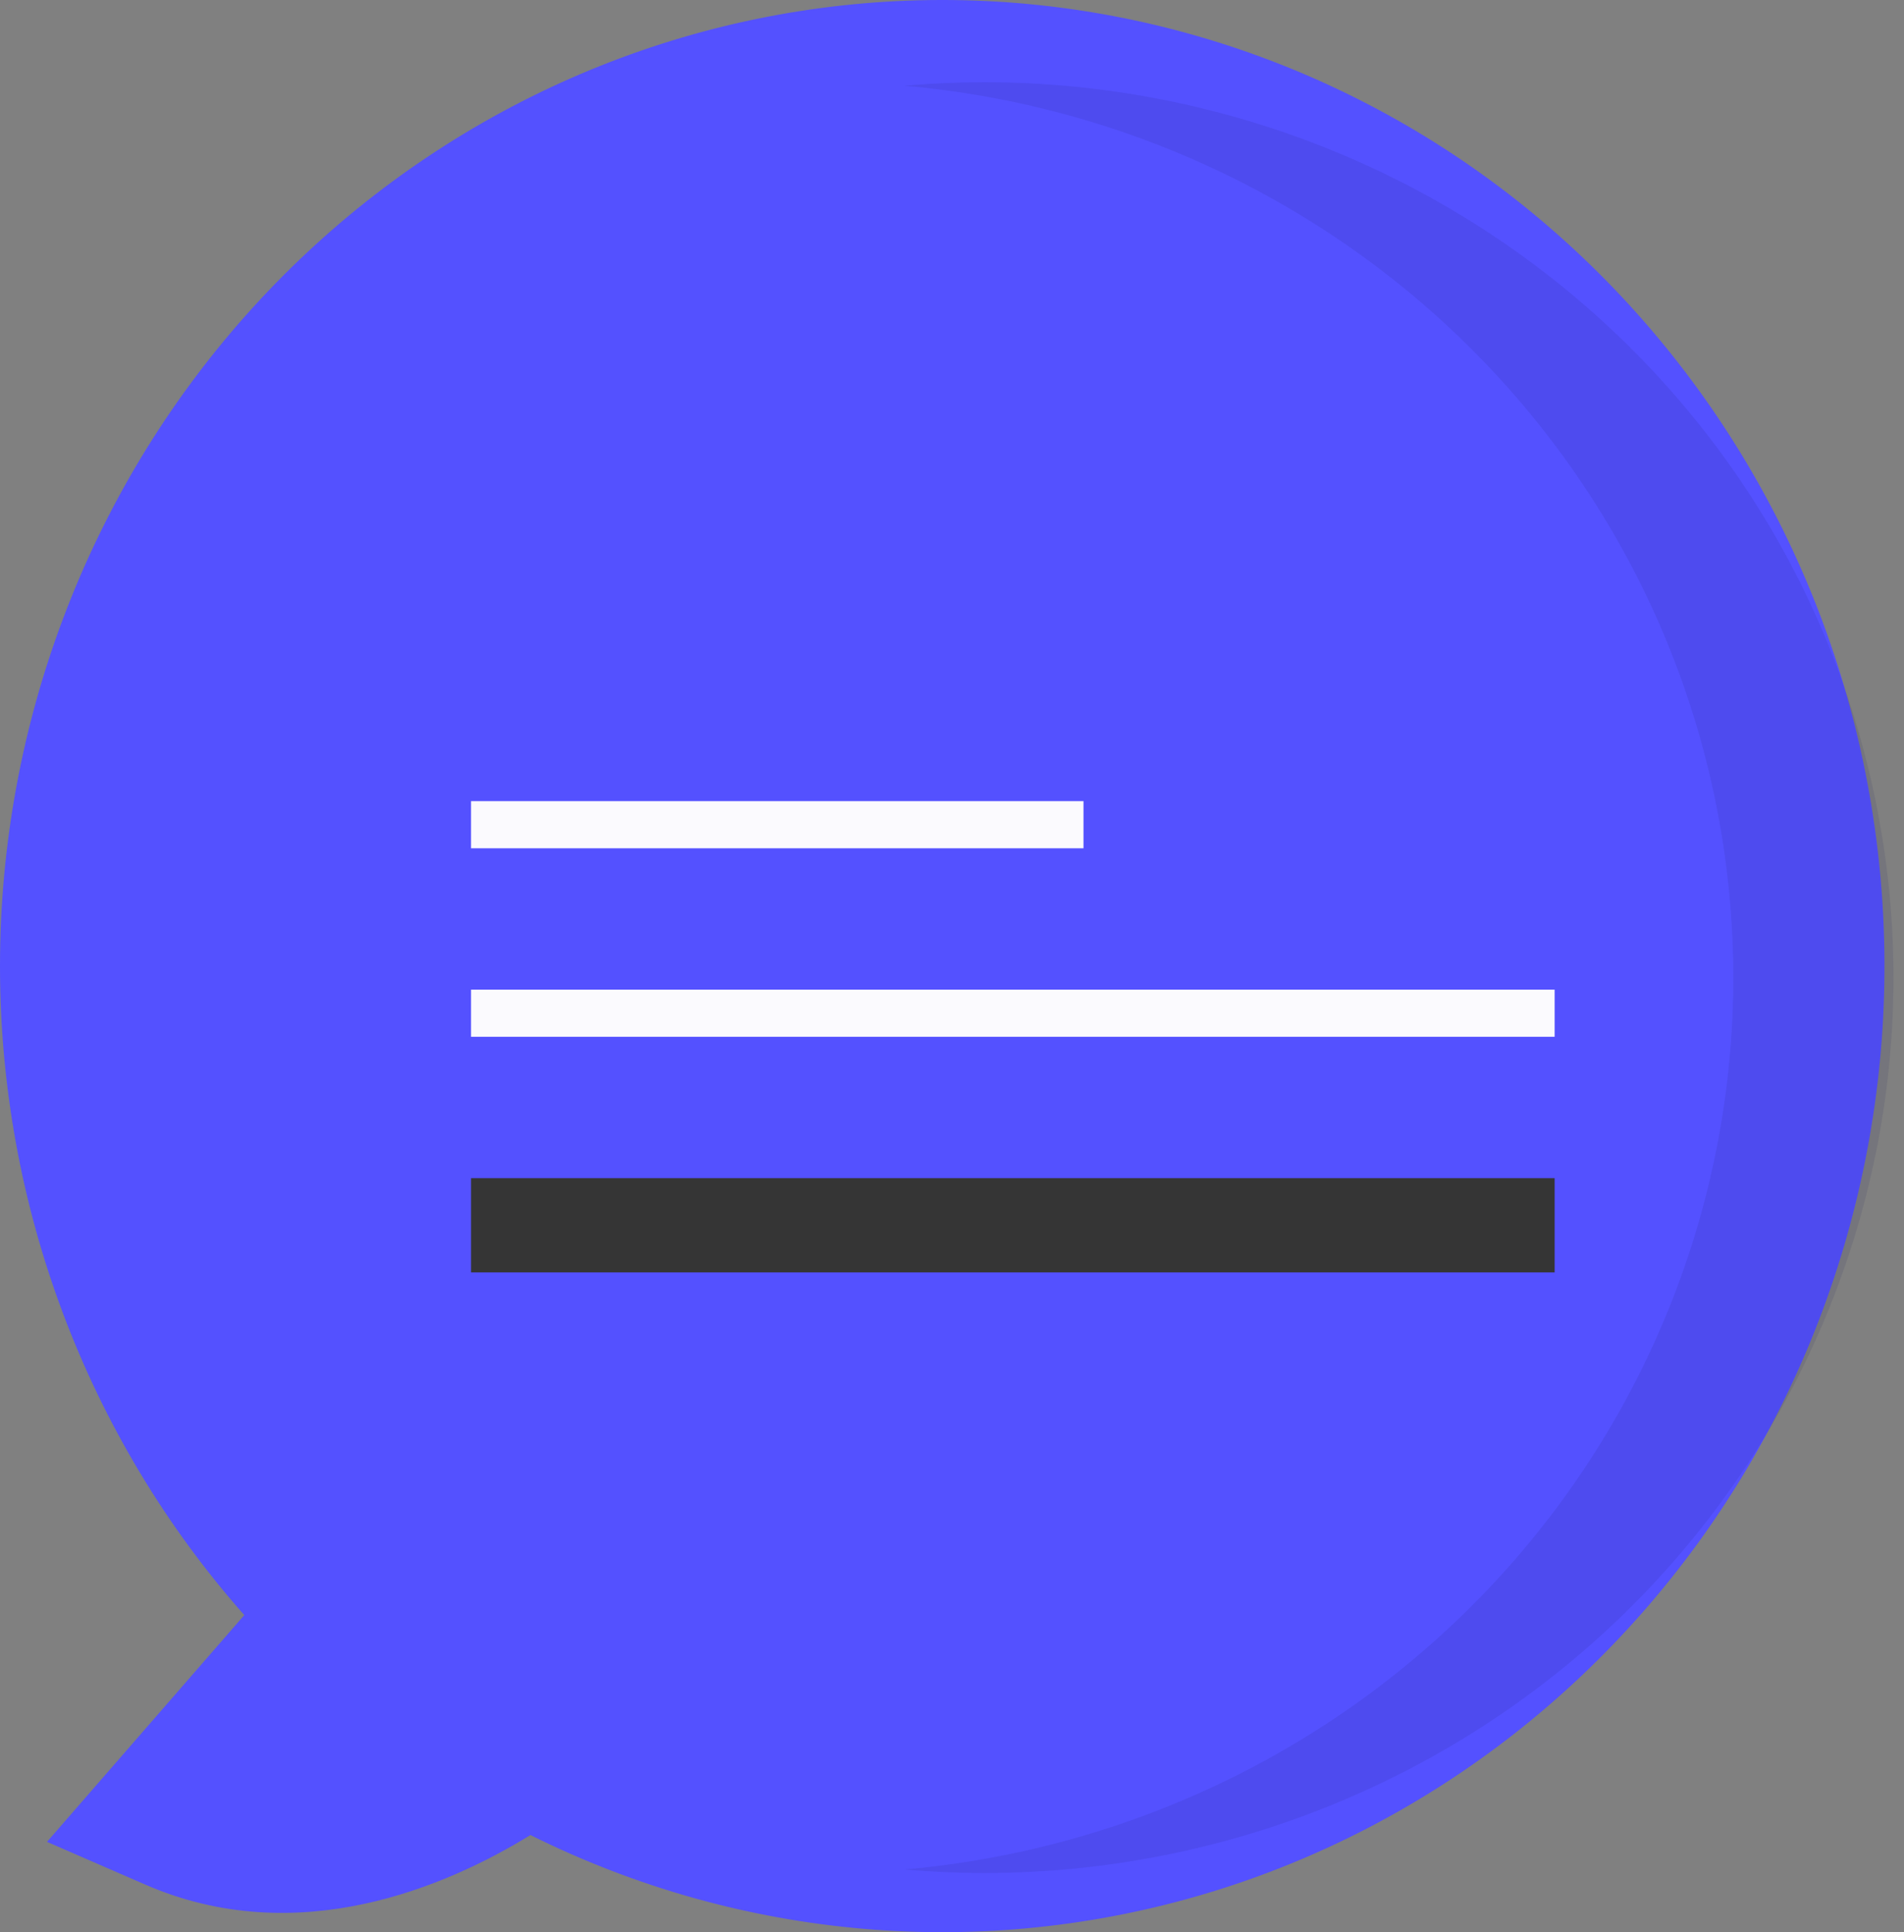
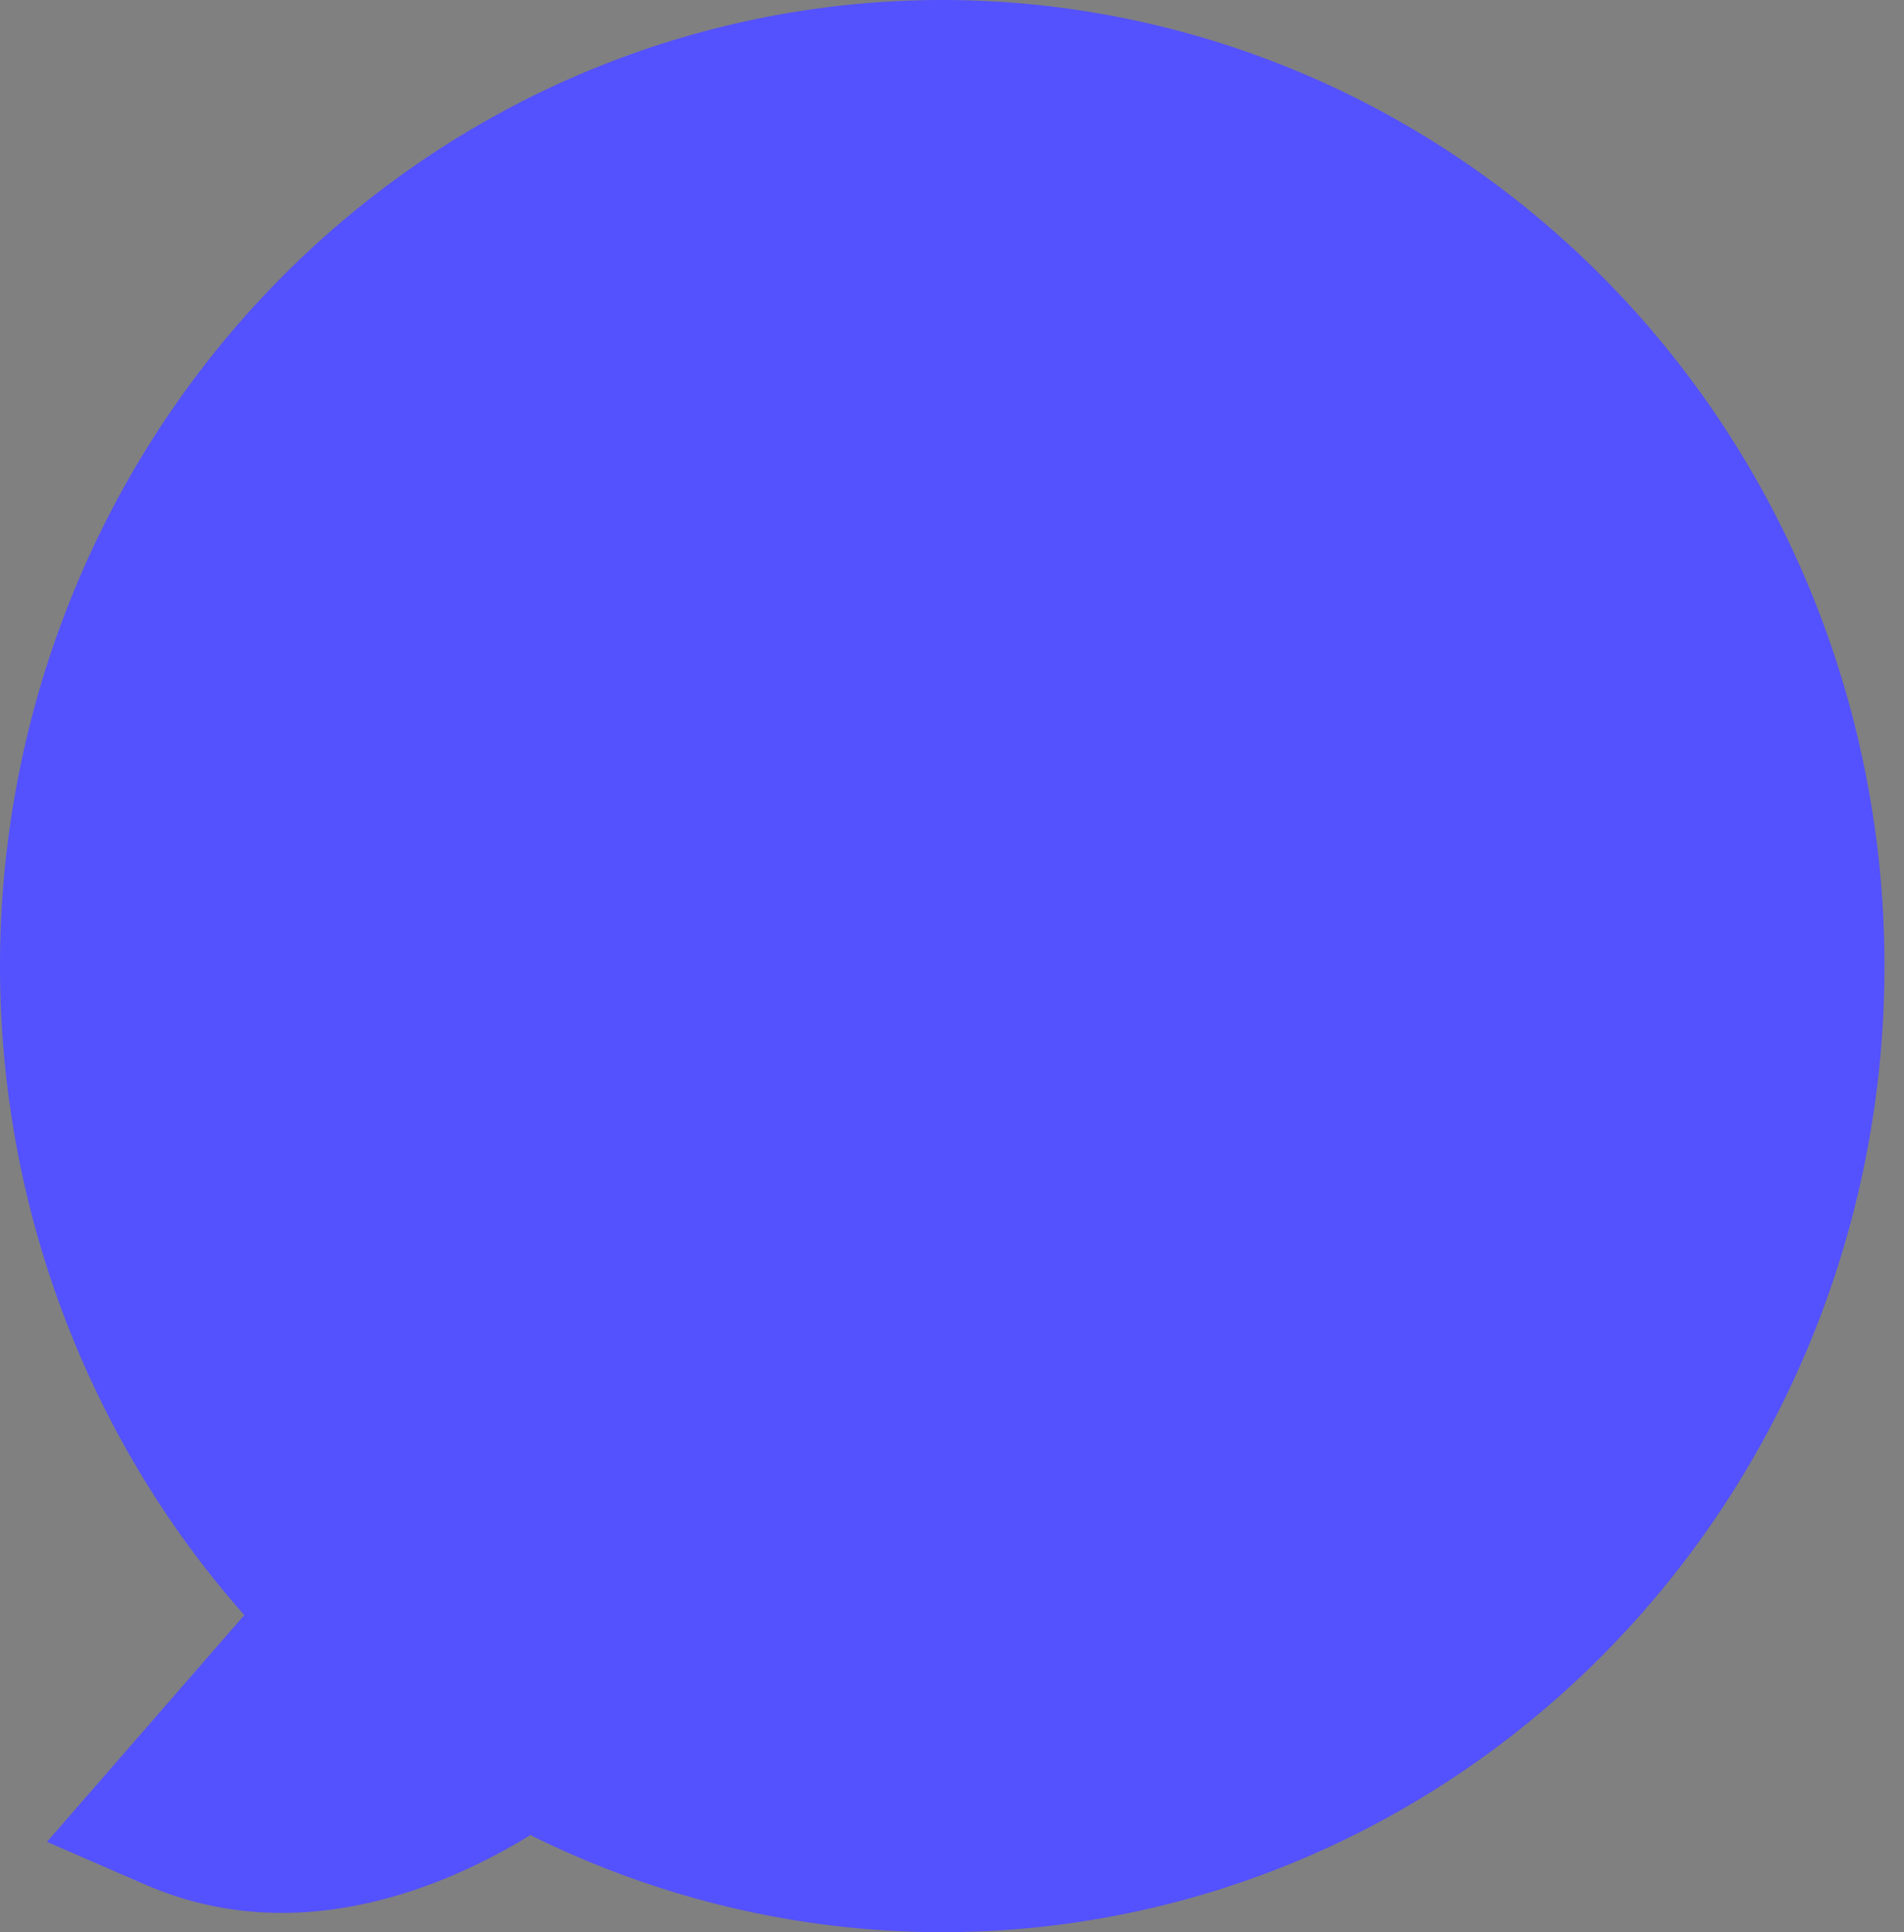
<svg xmlns="http://www.w3.org/2000/svg" width="69" height="70" viewBox="0 0 69 70" fill="none">
  <rect x="0" y="0" width="69" height="70" fill="#808080" stroke="none" />
  <path d="M19.223 66.481C16.192 68.344 10.791 70.679 5.271 68.279L1.703 66.728L8.853 58.513C3.148 52.065 -0.009 43.669 1.76838e-05 34.964C0.009 26.259 3.182 17.87 8.9 11.434C14.618 4.998 22.471 0.977 30.926 0.156C39.381 -0.665 47.831 1.773 54.627 6.994C61.422 12.215 66.076 19.845 67.679 28.393C69.282 36.942 67.72 45.796 63.297 53.227C58.874 60.658 51.908 66.134 43.759 68.585C35.61 71.035 26.862 70.285 19.223 66.481Z" fill="#5451FF" />
-   <path opacity="0.1" d="M62.814 35.418C62.813 27.311 59.729 19.498 54.167 13.518C48.606 7.537 40.971 3.823 32.766 3.106C33.726 3.024 34.697 2.979 35.679 2.979C44.417 2.984 52.796 6.404 58.973 12.487C65.149 18.57 68.619 26.818 68.619 35.418C68.619 44.017 65.149 52.265 58.973 58.348C52.796 64.431 44.417 67.851 35.679 67.857C34.698 67.857 33.729 67.811 32.77 67.729C40.974 67.011 48.608 63.296 54.169 57.316C59.729 51.336 62.813 43.524 62.814 35.418Z" fill="#191D63" />
-   <path d="M39.265 29.024H17.07V30.732H39.265V29.024Z" fill="#FBFAFE" />
-   <path d="M56.339 35.854H17.07V37.561H56.339V35.854Z" fill="#FBFAFE" />
-   <path d="M56.339 42.683H17.07V46.098H56.339V42.683Z" fill="#353535" />
</svg>